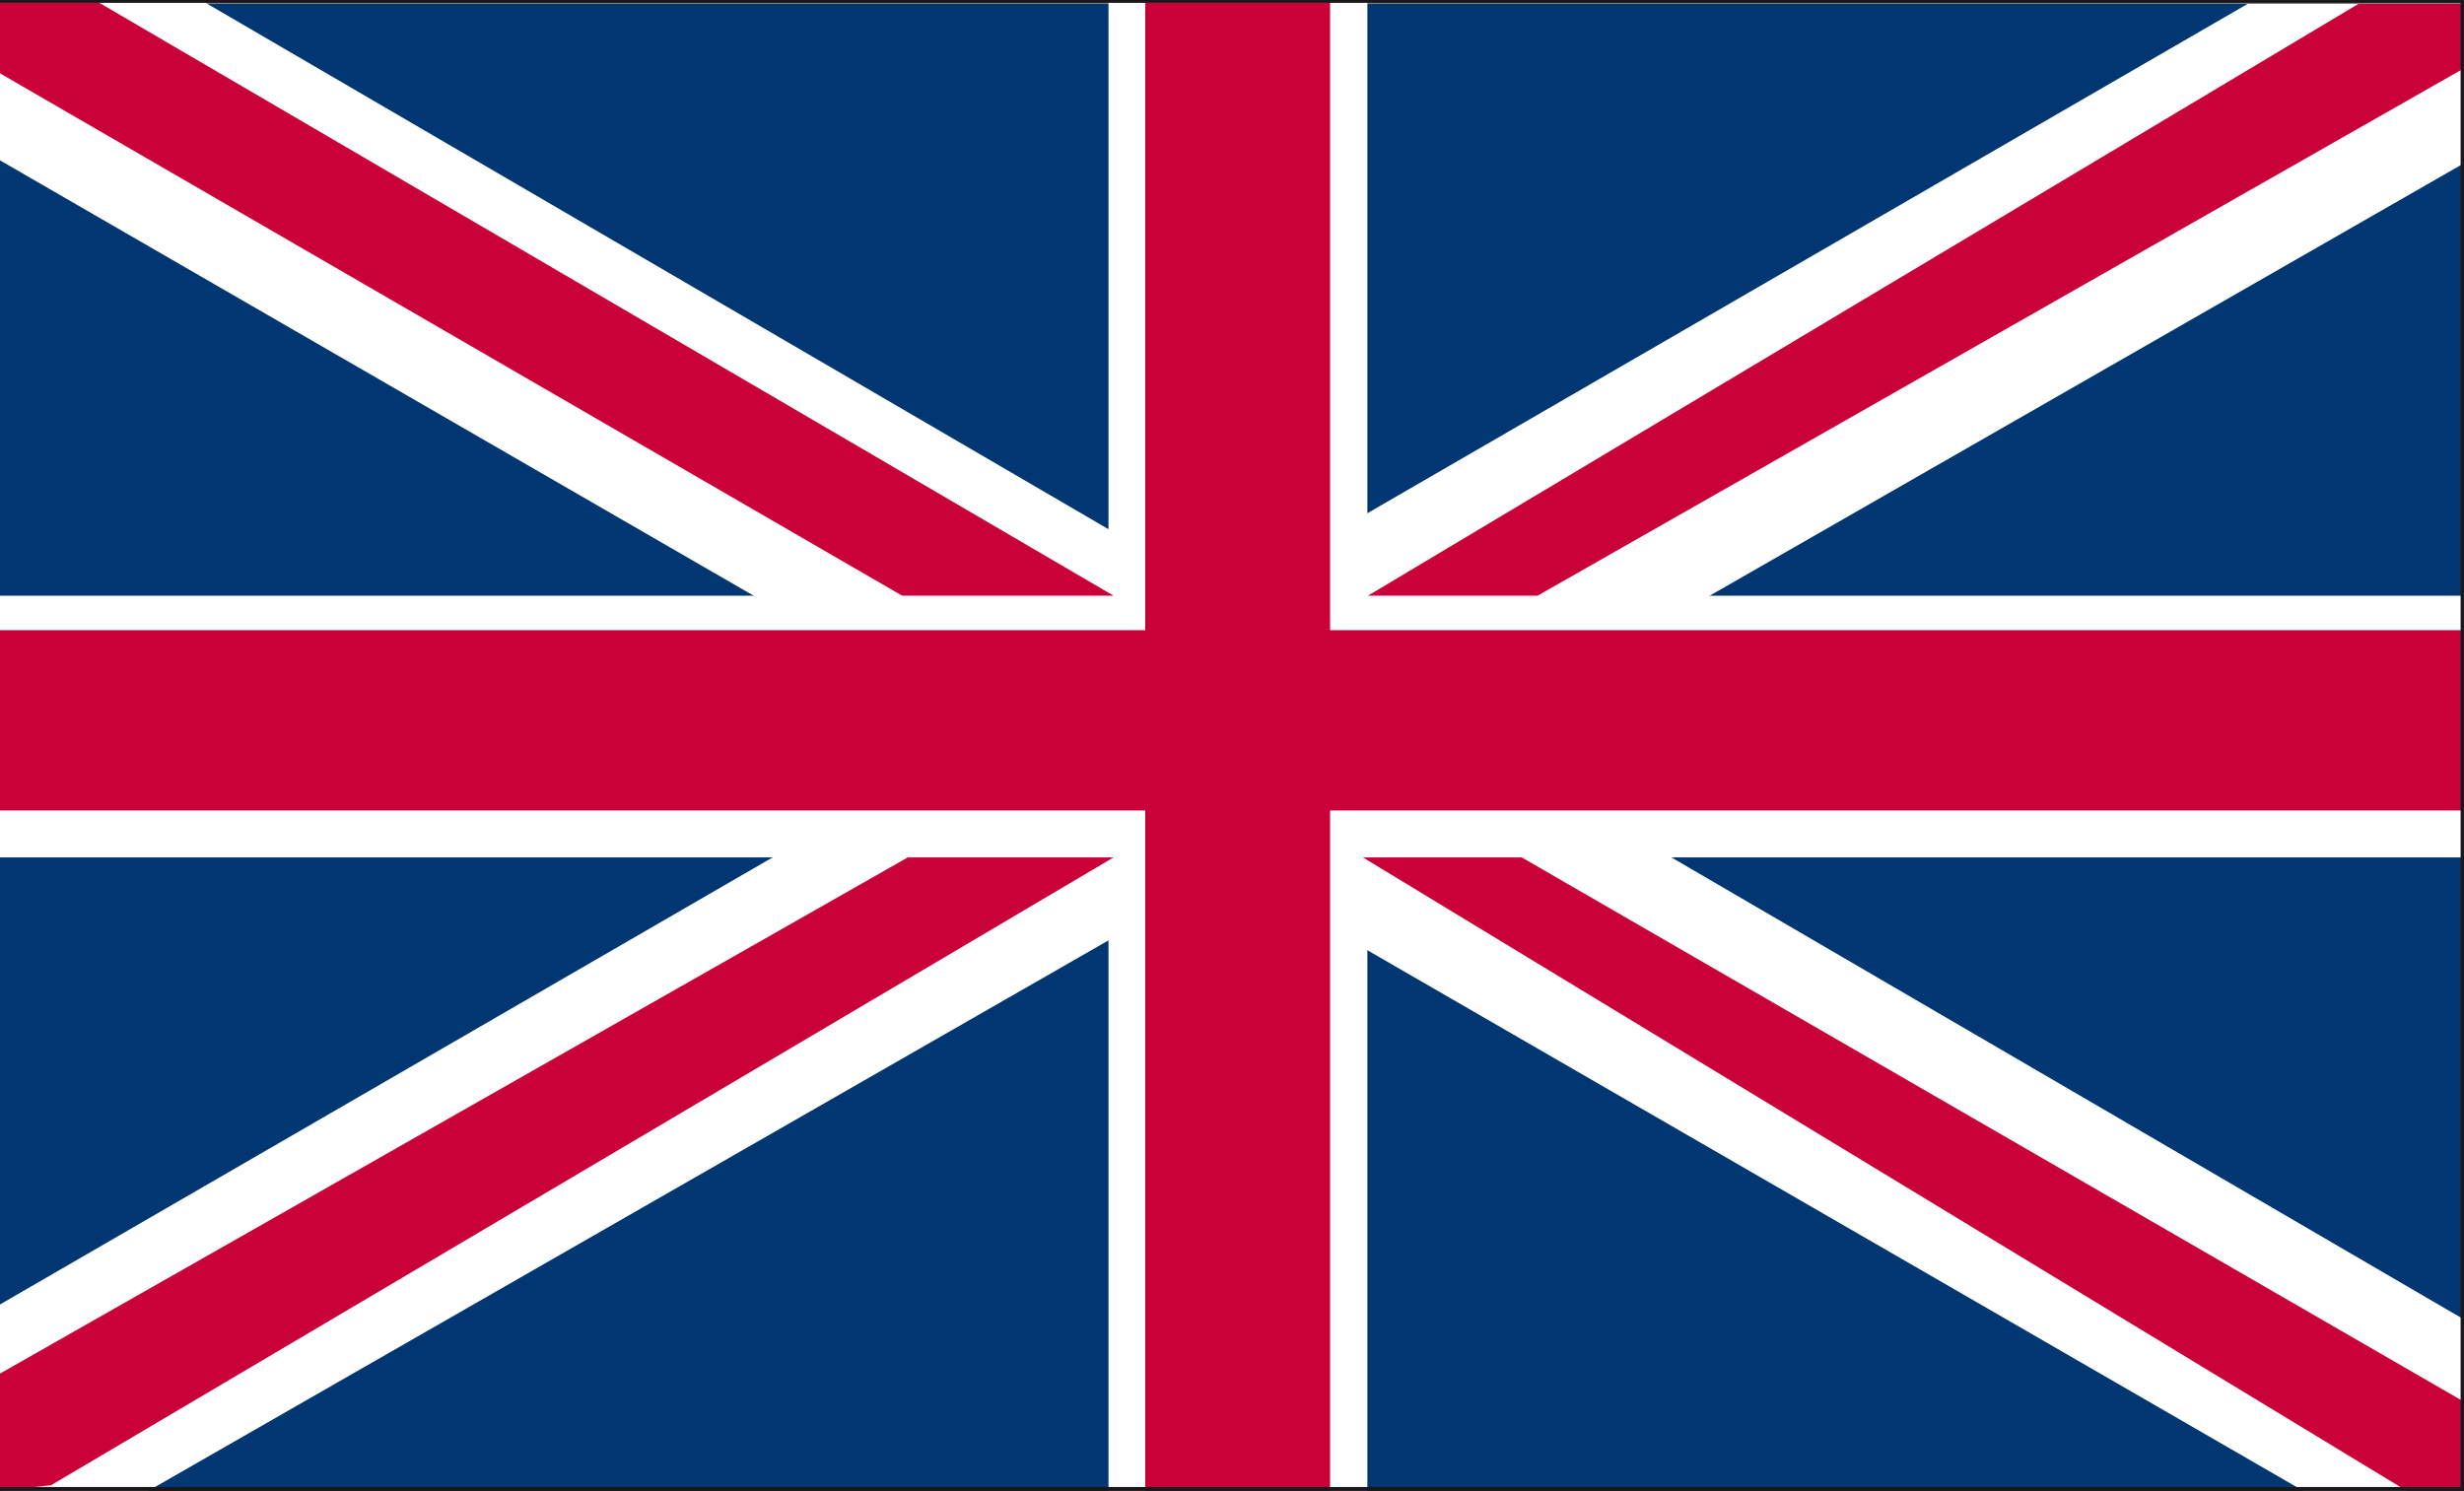
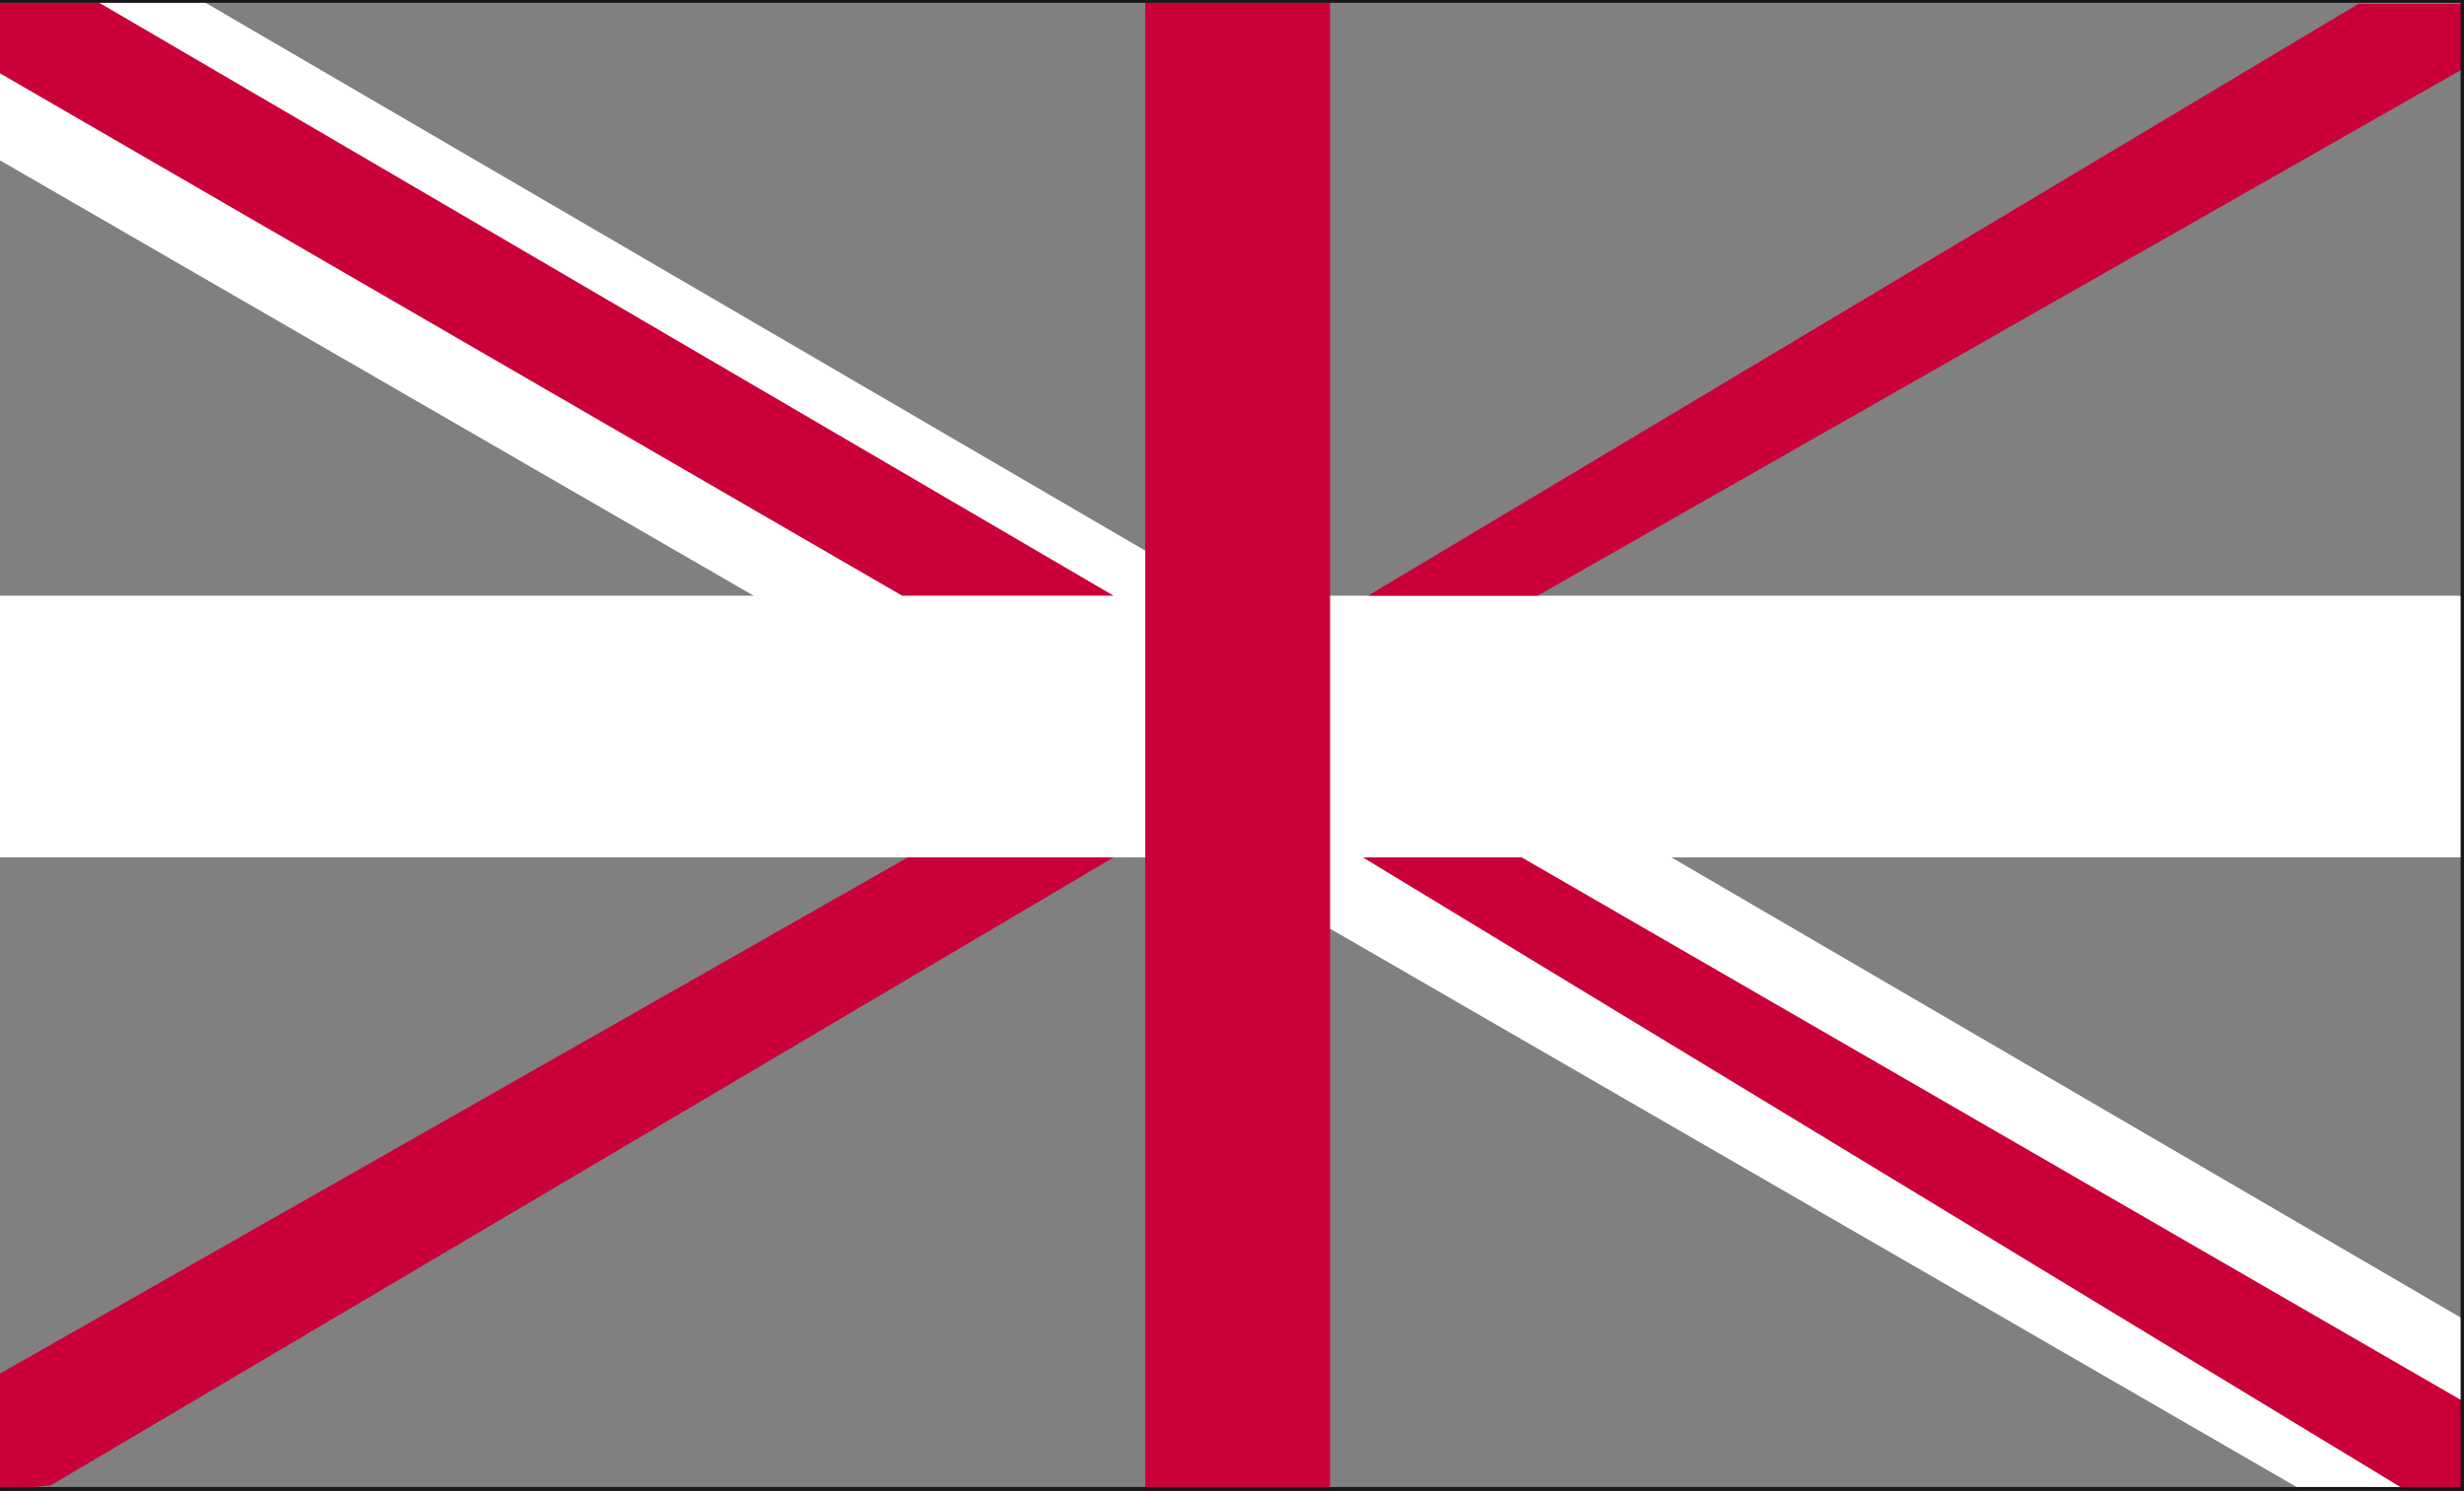
<svg xmlns="http://www.w3.org/2000/svg" version="1.1" x="0px" y="0px" viewBox="0 0 435.9 263.8" style="enable-background:new 0 0 435.9 263.8;" xml:space="preserve">
  <rect x="0" y="0" width="435.9" height="263.8" fill="#808080" stroke="none" />
  <style type="text/css">
	.st0{fill-rule:evenodd;clip-rule:evenodd;fill:#003772;}
	.st1{fill-rule:evenodd;clip-rule:evenodd;fill:#FFFFFF;}
	.st2{fill-rule:evenodd;clip-rule:evenodd;fill:#CA0039;}
	.st3{fill-rule:evenodd;clip-rule:evenodd;fill:none;stroke:#1A171B;}
</style>
  <g id="Ebene_1">
-     <rect y="0.7" class="st0" width="435.9" height="263.1" />
-     <rect x="196.1" y="0.4" class="st1" width="45.8" height="263.4" />
    <rect x="-0.3" y="105.4" class="st1" width="436.1" height="46.3" />
    <polygon class="st1" points="36.2,0.4 -0.7,0.4 -0.3,28.2 407.5,263.8 435.9,263.8 435.8,233.4  " />
-     <polygon class="st1" points="397.6,0.7 435.9,0.7 435.7,29 26.2,263.8 -0.7,263.8 0,230.8  " />
    <rect x="202.6" y="0.4" class="st2" width="32.7" height="263.4" />
-     <rect x="-0.3" y="111.5" class="st2" width="436.1" height="31.9" />
    <polygon class="st2" points="-0.7,0.4 -0.3,12.8 159.6,105.4 197,105.4 17.4,0.4  " />
    <polygon class="st2" points="435.9,0.7 435.7,12.2 272,105.4 242,105.4 417.2,0.7  " />
    <polygon class="st2" points="-0.7,263.8 -0.3,243.2 160.6,151.7 197,151.7 9,262.8  " />
    <polygon class="st2" points="435.9,263.8 435.7,247.9 269.2,151.7 241.1,151.7 425.8,263.8  " />
  </g>
  <g id="Ebene_2">
    <rect x="-0.7" y="0" class="st3" width="436.5" height="263.6" />
  </g>
</svg>